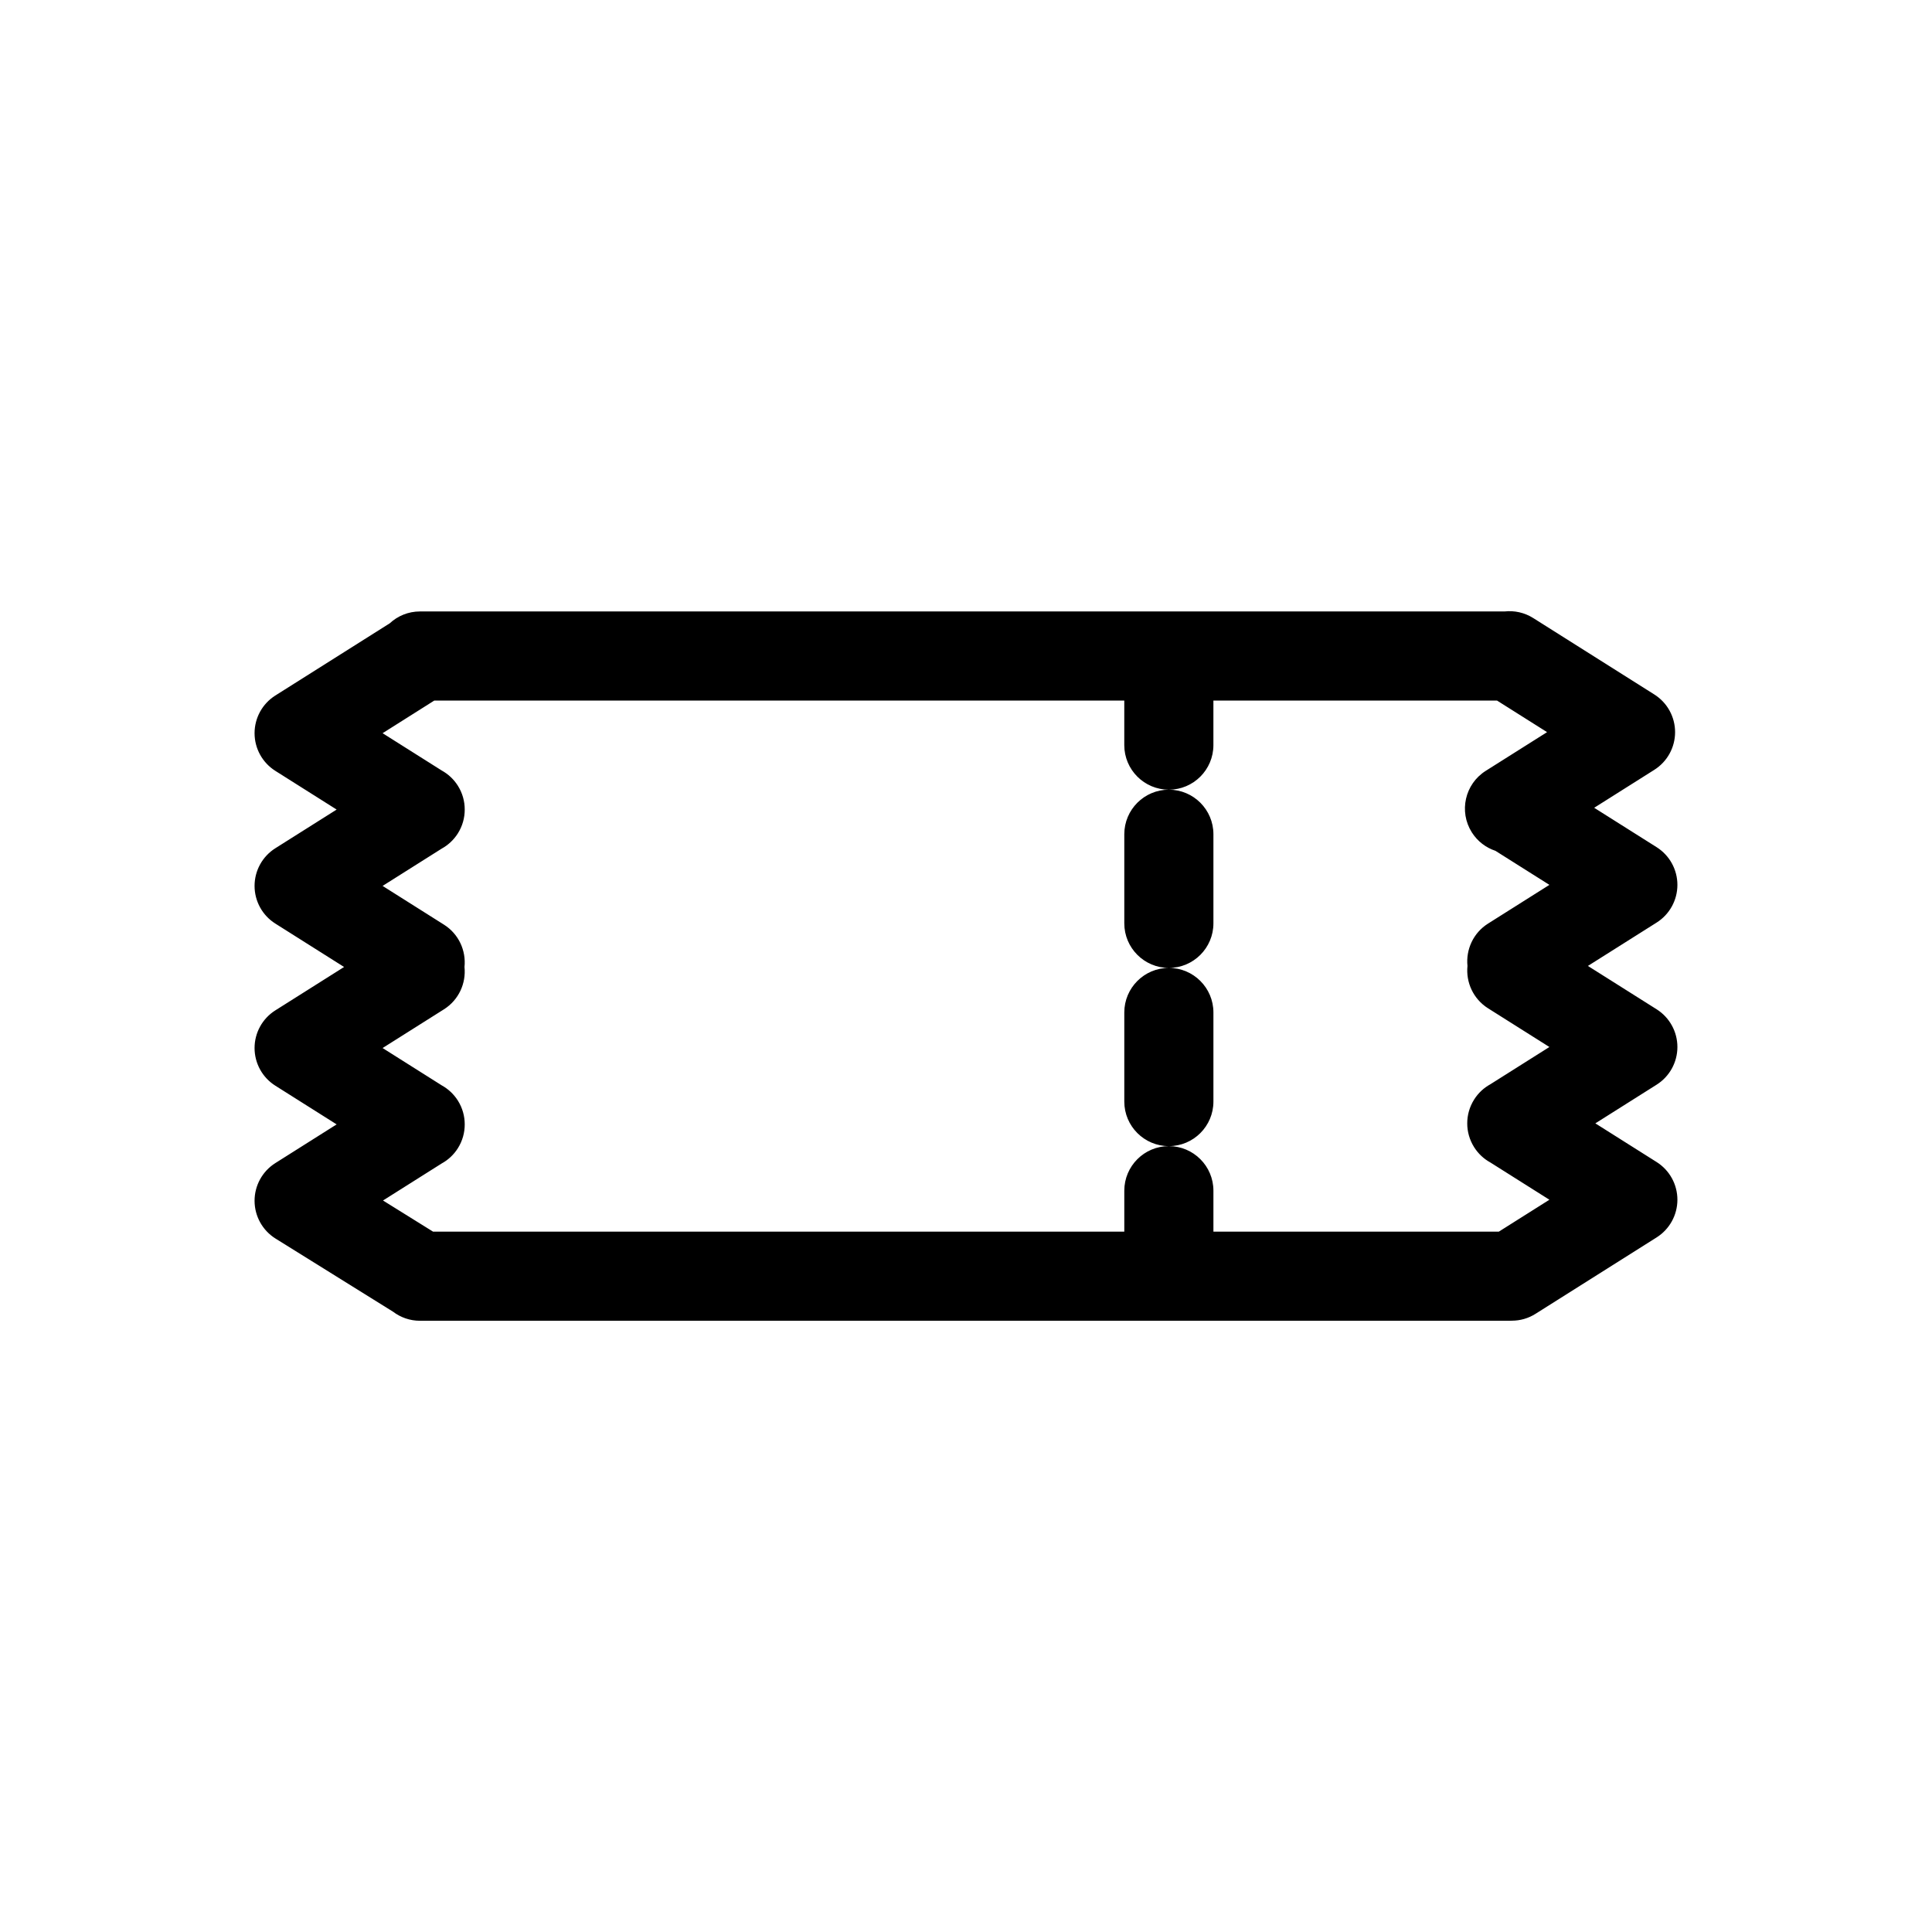
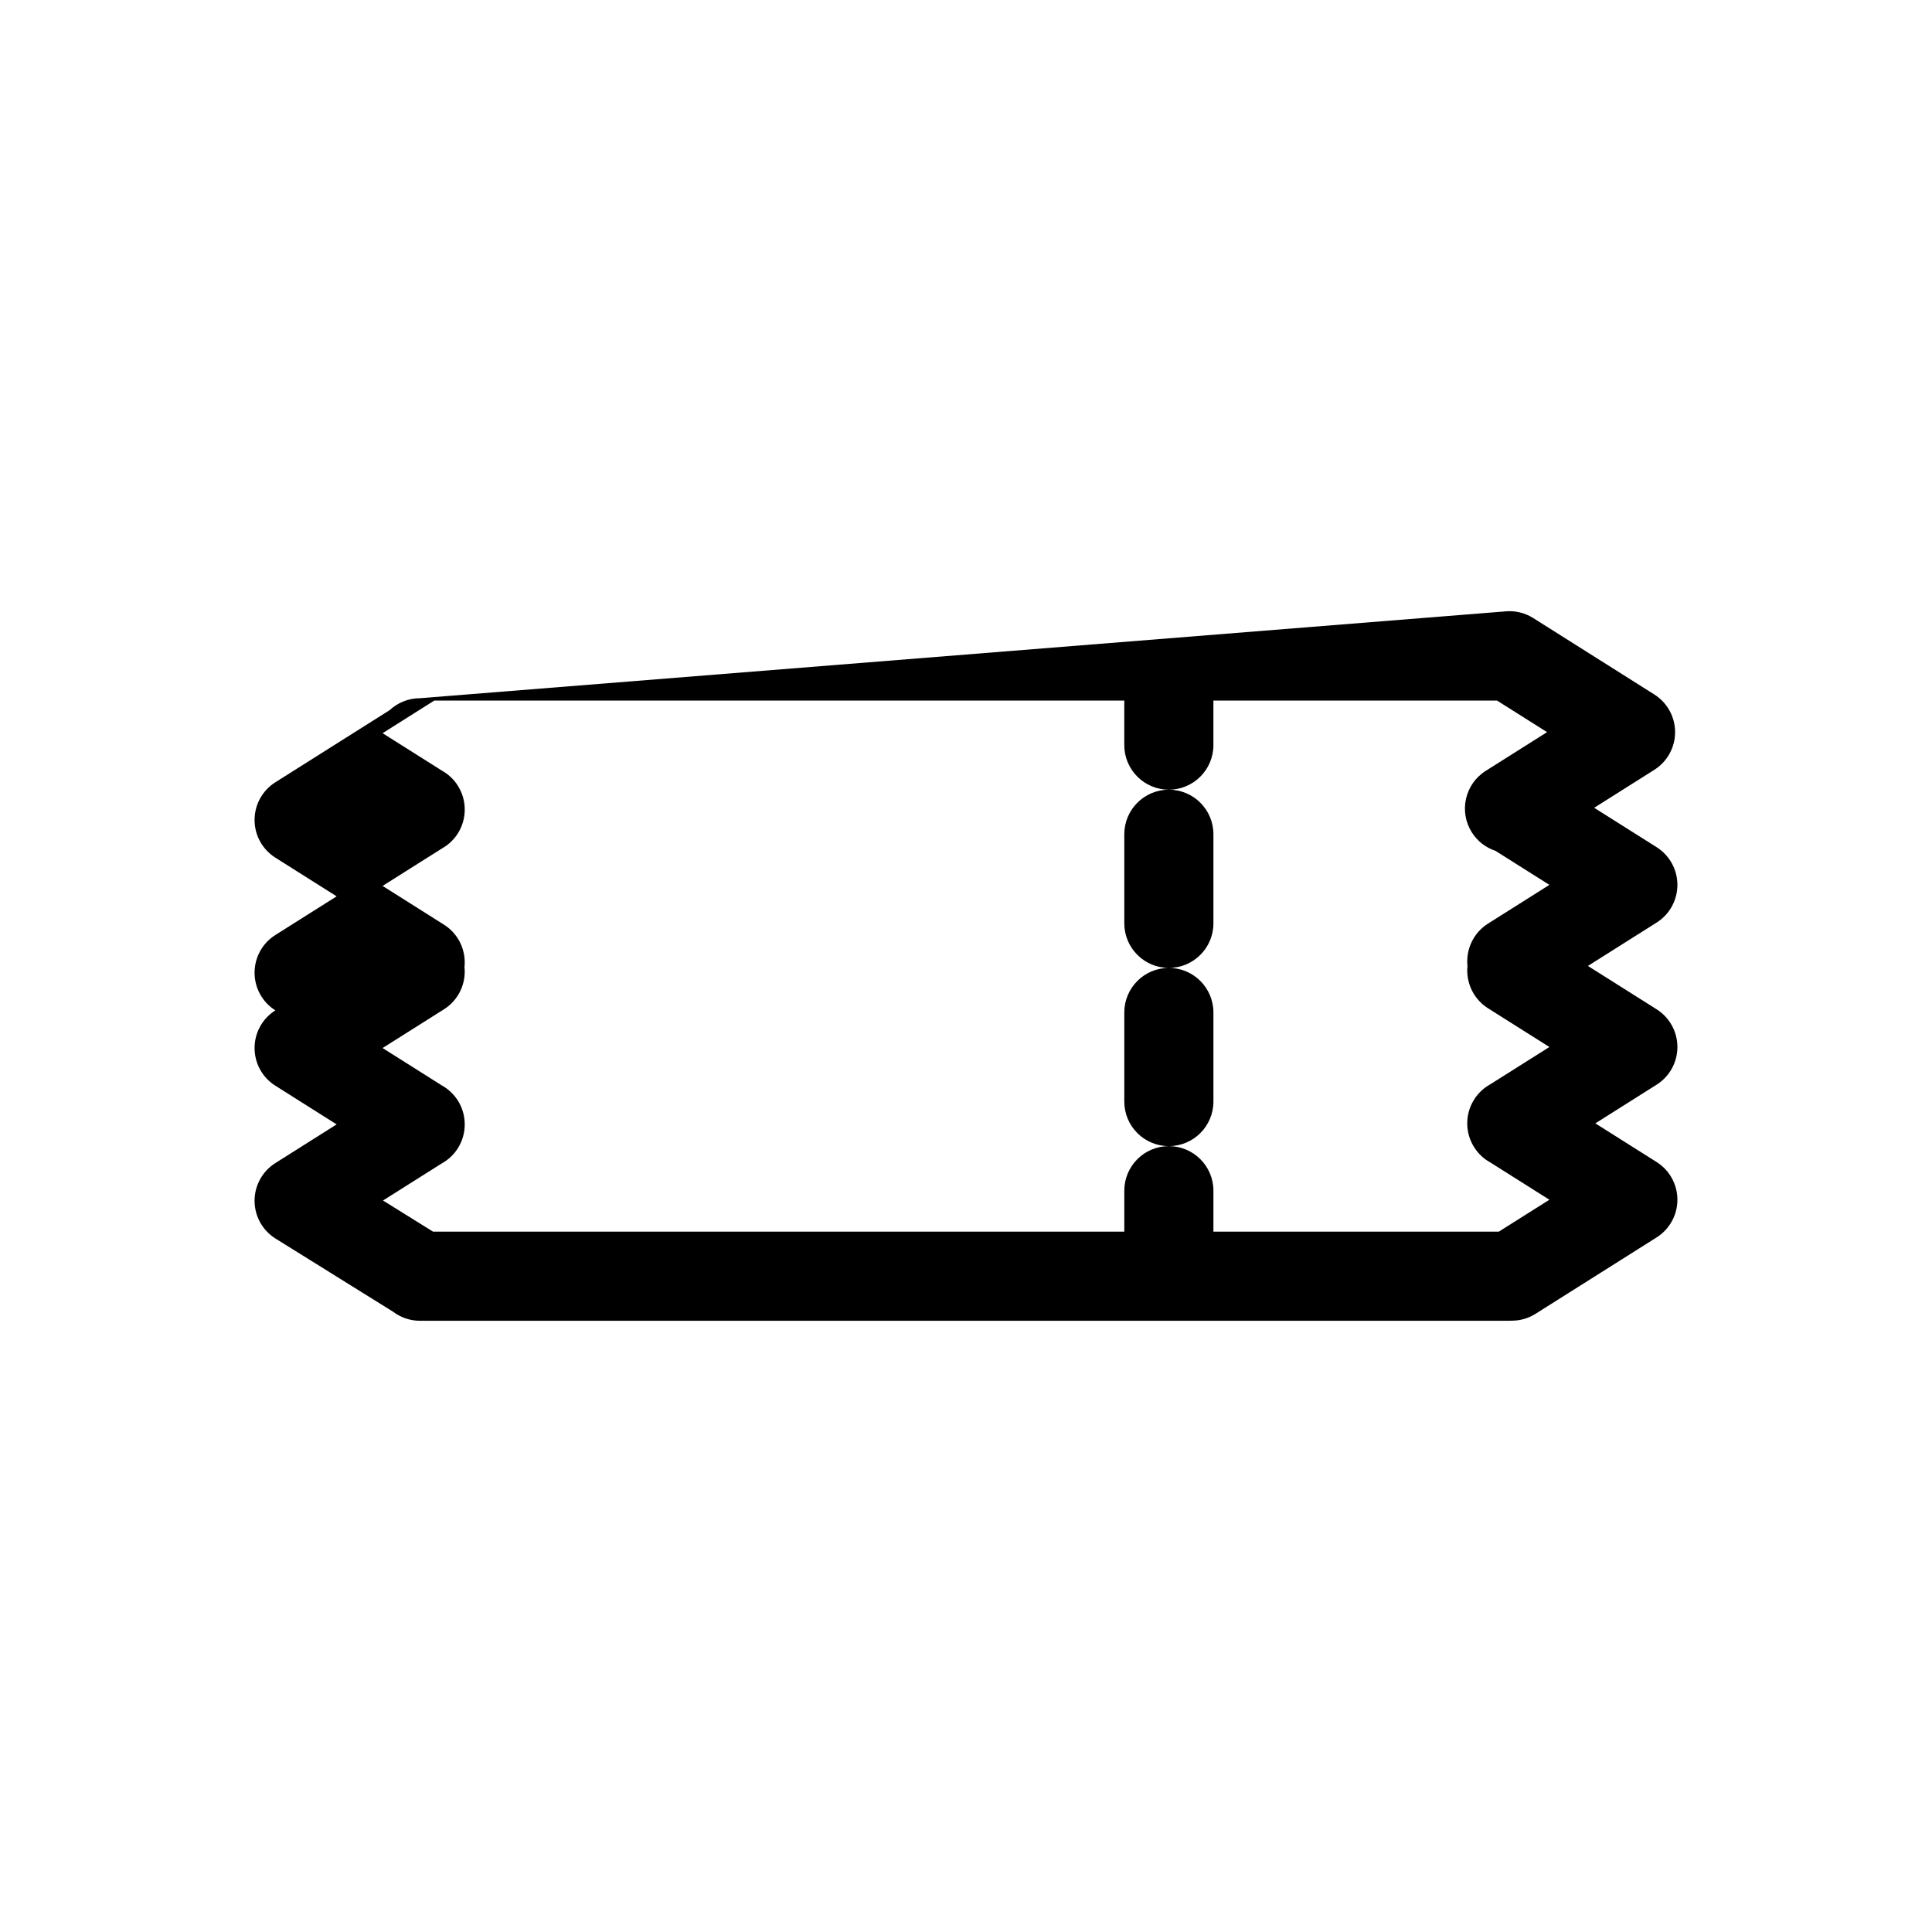
<svg xmlns="http://www.w3.org/2000/svg" fill="#000000" width="800px" height="800px" version="1.1" viewBox="144 144 512 512">
-   <path d="m542.74 306.04c2.566-0.281 5.238 0.27 7.586 1.754l32.086 20.25c3.426 2.16 5.504 5.93 5.504 9.984 0 4.051-2.078 7.82-5.504 9.984l-15.938 10.059 16.555 10.445c3.422 2.164 5.5 5.934 5.5 9.984 0 4.055-2.078 7.828-5.5 9.988l-18.219 11.496 18.219 11.492c3.422 2.164 5.5 5.938 5.5 9.988s-2.078 7.824-5.5 9.984l-16.246 10.254 16.246 10.254c3.422 2.16 5.5 5.93 5.5 9.984 0 4.051-2.078 7.82-5.5 9.984l-32.09 20.246c-1.93 1.227-4.082 1.812-6.219 1.824-0.246 0.016-0.496 0.023-0.742 0.023h-288.68c-2.68 0-5.152-0.895-7.137-2.402l-31.129-19.375c-3.453-2.148-5.555-5.926-5.57-9.988-0.012-4.066 2.07-7.856 5.508-10.023l16.242-10.254-16.242-10.254c-3.43-2.16-5.508-5.93-5.508-9.984 0-4.051 2.078-7.82 5.508-9.98l18.215-11.496-18.215-11.5c-3.43-2.16-5.508-5.93-5.508-9.984 0-4.051 2.078-7.82 5.508-9.984l16.242-10.25-16.242-10.254c-3.43-2.164-5.508-5.934-5.508-9.984 0-4.055 2.078-7.824 5.508-9.988l30.305-19.125c2.106-1.957 4.926-3.152 8.023-3.152zm-2.012 23.617h-75.164v11.809c0 6.516-5.289 11.809-11.809 11.809-6.516 0-11.809-5.293-11.809-11.809v-11.809h-182.86l-13.695 8.648 15.668 9.887c1.691 0.934 3.176 2.289 4.281 4.035 1.234 1.961 1.824 4.152 1.816 6.316 0.008 2.16-0.582 4.348-1.816 6.312-1.105 1.742-2.59 3.102-4.281 4.035l-15.668 9.887 16.262 10.266c3.926 2.477 5.894 6.891 5.441 11.219 0.453 4.324-1.516 8.734-5.441 11.215l-16.262 10.262 15.668 9.891c1.691 0.934 3.176 2.293 4.281 4.035 1.234 1.965 1.824 4.152 1.816 6.312 0.008 2.164-0.582 4.356-1.816 6.316-1.105 1.746-2.59 3.106-4.281 4.031l-15.559 9.82 13.27 8.258h183.18v-10.859c0-6.512 5.293-11.809 11.809-11.809-6.516 0-11.809-5.289-11.809-11.805v-23.617c0-6.516 5.293-11.805 11.809-11.809-6.516 0-11.809-5.289-11.809-11.809v-23.617c0-6.512 5.293-11.805 11.809-11.805 6.519 0 11.809 5.293 11.809 11.805v23.617c0 6.519-5.289 11.809-11.805 11.809 6.516 0.004 11.805 5.293 11.805 11.809v23.617c0 6.516-5.289 11.805-11.809 11.805 6.519 0 11.809 5.297 11.809 11.809v10.859h75.629l13.41-8.461-15.672-9.891c-1.691-0.93-3.176-2.289-4.277-4.035-1.234-1.961-1.828-4.152-1.824-6.312-0.004-2.16 0.59-4.356 1.824-6.312 1.102-1.75 2.586-3.106 4.277-4.035l15.672-9.891-16.266-10.262c-3.926-2.481-5.891-6.894-5.445-11.219-0.445-4.324 1.52-8.742 5.445-11.219l16.266-10.266-14.297-9.02c-2.504-0.832-4.746-2.5-6.266-4.902-3.481-5.512-1.828-12.809 3.684-16.289l16.262-10.262z" fill-rule="evenodd" />
+   <path d="m542.74 306.04c2.566-0.281 5.238 0.27 7.586 1.754l32.086 20.25c3.426 2.16 5.504 5.93 5.504 9.984 0 4.051-2.078 7.82-5.504 9.984l-15.938 10.059 16.555 10.445c3.422 2.164 5.5 5.934 5.5 9.984 0 4.055-2.078 7.828-5.5 9.988l-18.219 11.496 18.219 11.492c3.422 2.164 5.5 5.938 5.5 9.988s-2.078 7.824-5.5 9.984l-16.246 10.254 16.246 10.254c3.422 2.16 5.5 5.93 5.5 9.984 0 4.051-2.078 7.82-5.5 9.984l-32.09 20.246c-1.93 1.227-4.082 1.812-6.219 1.824-0.246 0.016-0.496 0.023-0.742 0.023h-288.68c-2.68 0-5.152-0.895-7.137-2.402l-31.129-19.375c-3.453-2.148-5.555-5.926-5.57-9.988-0.012-4.066 2.07-7.856 5.508-10.023l16.242-10.254-16.242-10.254c-3.43-2.16-5.508-5.93-5.508-9.984 0-4.051 2.078-7.82 5.508-9.98c-3.43-2.16-5.508-5.93-5.508-9.984 0-4.051 2.078-7.82 5.508-9.984l16.242-10.25-16.242-10.254c-3.43-2.164-5.508-5.934-5.508-9.984 0-4.055 2.078-7.824 5.508-9.988l30.305-19.125c2.106-1.957 4.926-3.152 8.023-3.152zm-2.012 23.617h-75.164v11.809c0 6.516-5.289 11.809-11.809 11.809-6.516 0-11.809-5.293-11.809-11.809v-11.809h-182.86l-13.695 8.648 15.668 9.887c1.691 0.934 3.176 2.289 4.281 4.035 1.234 1.961 1.824 4.152 1.816 6.316 0.008 2.16-0.582 4.348-1.816 6.312-1.105 1.742-2.59 3.102-4.281 4.035l-15.668 9.887 16.262 10.266c3.926 2.477 5.894 6.891 5.441 11.219 0.453 4.324-1.516 8.734-5.441 11.215l-16.262 10.262 15.668 9.891c1.691 0.934 3.176 2.293 4.281 4.035 1.234 1.965 1.824 4.152 1.816 6.312 0.008 2.164-0.582 4.356-1.816 6.316-1.105 1.746-2.59 3.106-4.281 4.031l-15.559 9.82 13.27 8.258h183.18v-10.859c0-6.512 5.293-11.809 11.809-11.809-6.516 0-11.809-5.289-11.809-11.805v-23.617c0-6.516 5.293-11.805 11.809-11.809-6.516 0-11.809-5.289-11.809-11.809v-23.617c0-6.512 5.293-11.805 11.809-11.805 6.519 0 11.809 5.293 11.809 11.805v23.617c0 6.519-5.289 11.809-11.805 11.809 6.516 0.004 11.805 5.293 11.805 11.809v23.617c0 6.516-5.289 11.805-11.809 11.805 6.519 0 11.809 5.297 11.809 11.809v10.859h75.629l13.41-8.461-15.672-9.891c-1.691-0.93-3.176-2.289-4.277-4.035-1.234-1.961-1.828-4.152-1.824-6.312-0.004-2.16 0.59-4.356 1.824-6.312 1.102-1.75 2.586-3.106 4.277-4.035l15.672-9.891-16.266-10.262c-3.926-2.481-5.891-6.894-5.445-11.219-0.445-4.324 1.52-8.742 5.445-11.219l16.266-10.266-14.297-9.02c-2.504-0.832-4.746-2.5-6.266-4.902-3.481-5.512-1.828-12.809 3.684-16.289l16.262-10.262z" fill-rule="evenodd" />
</svg>